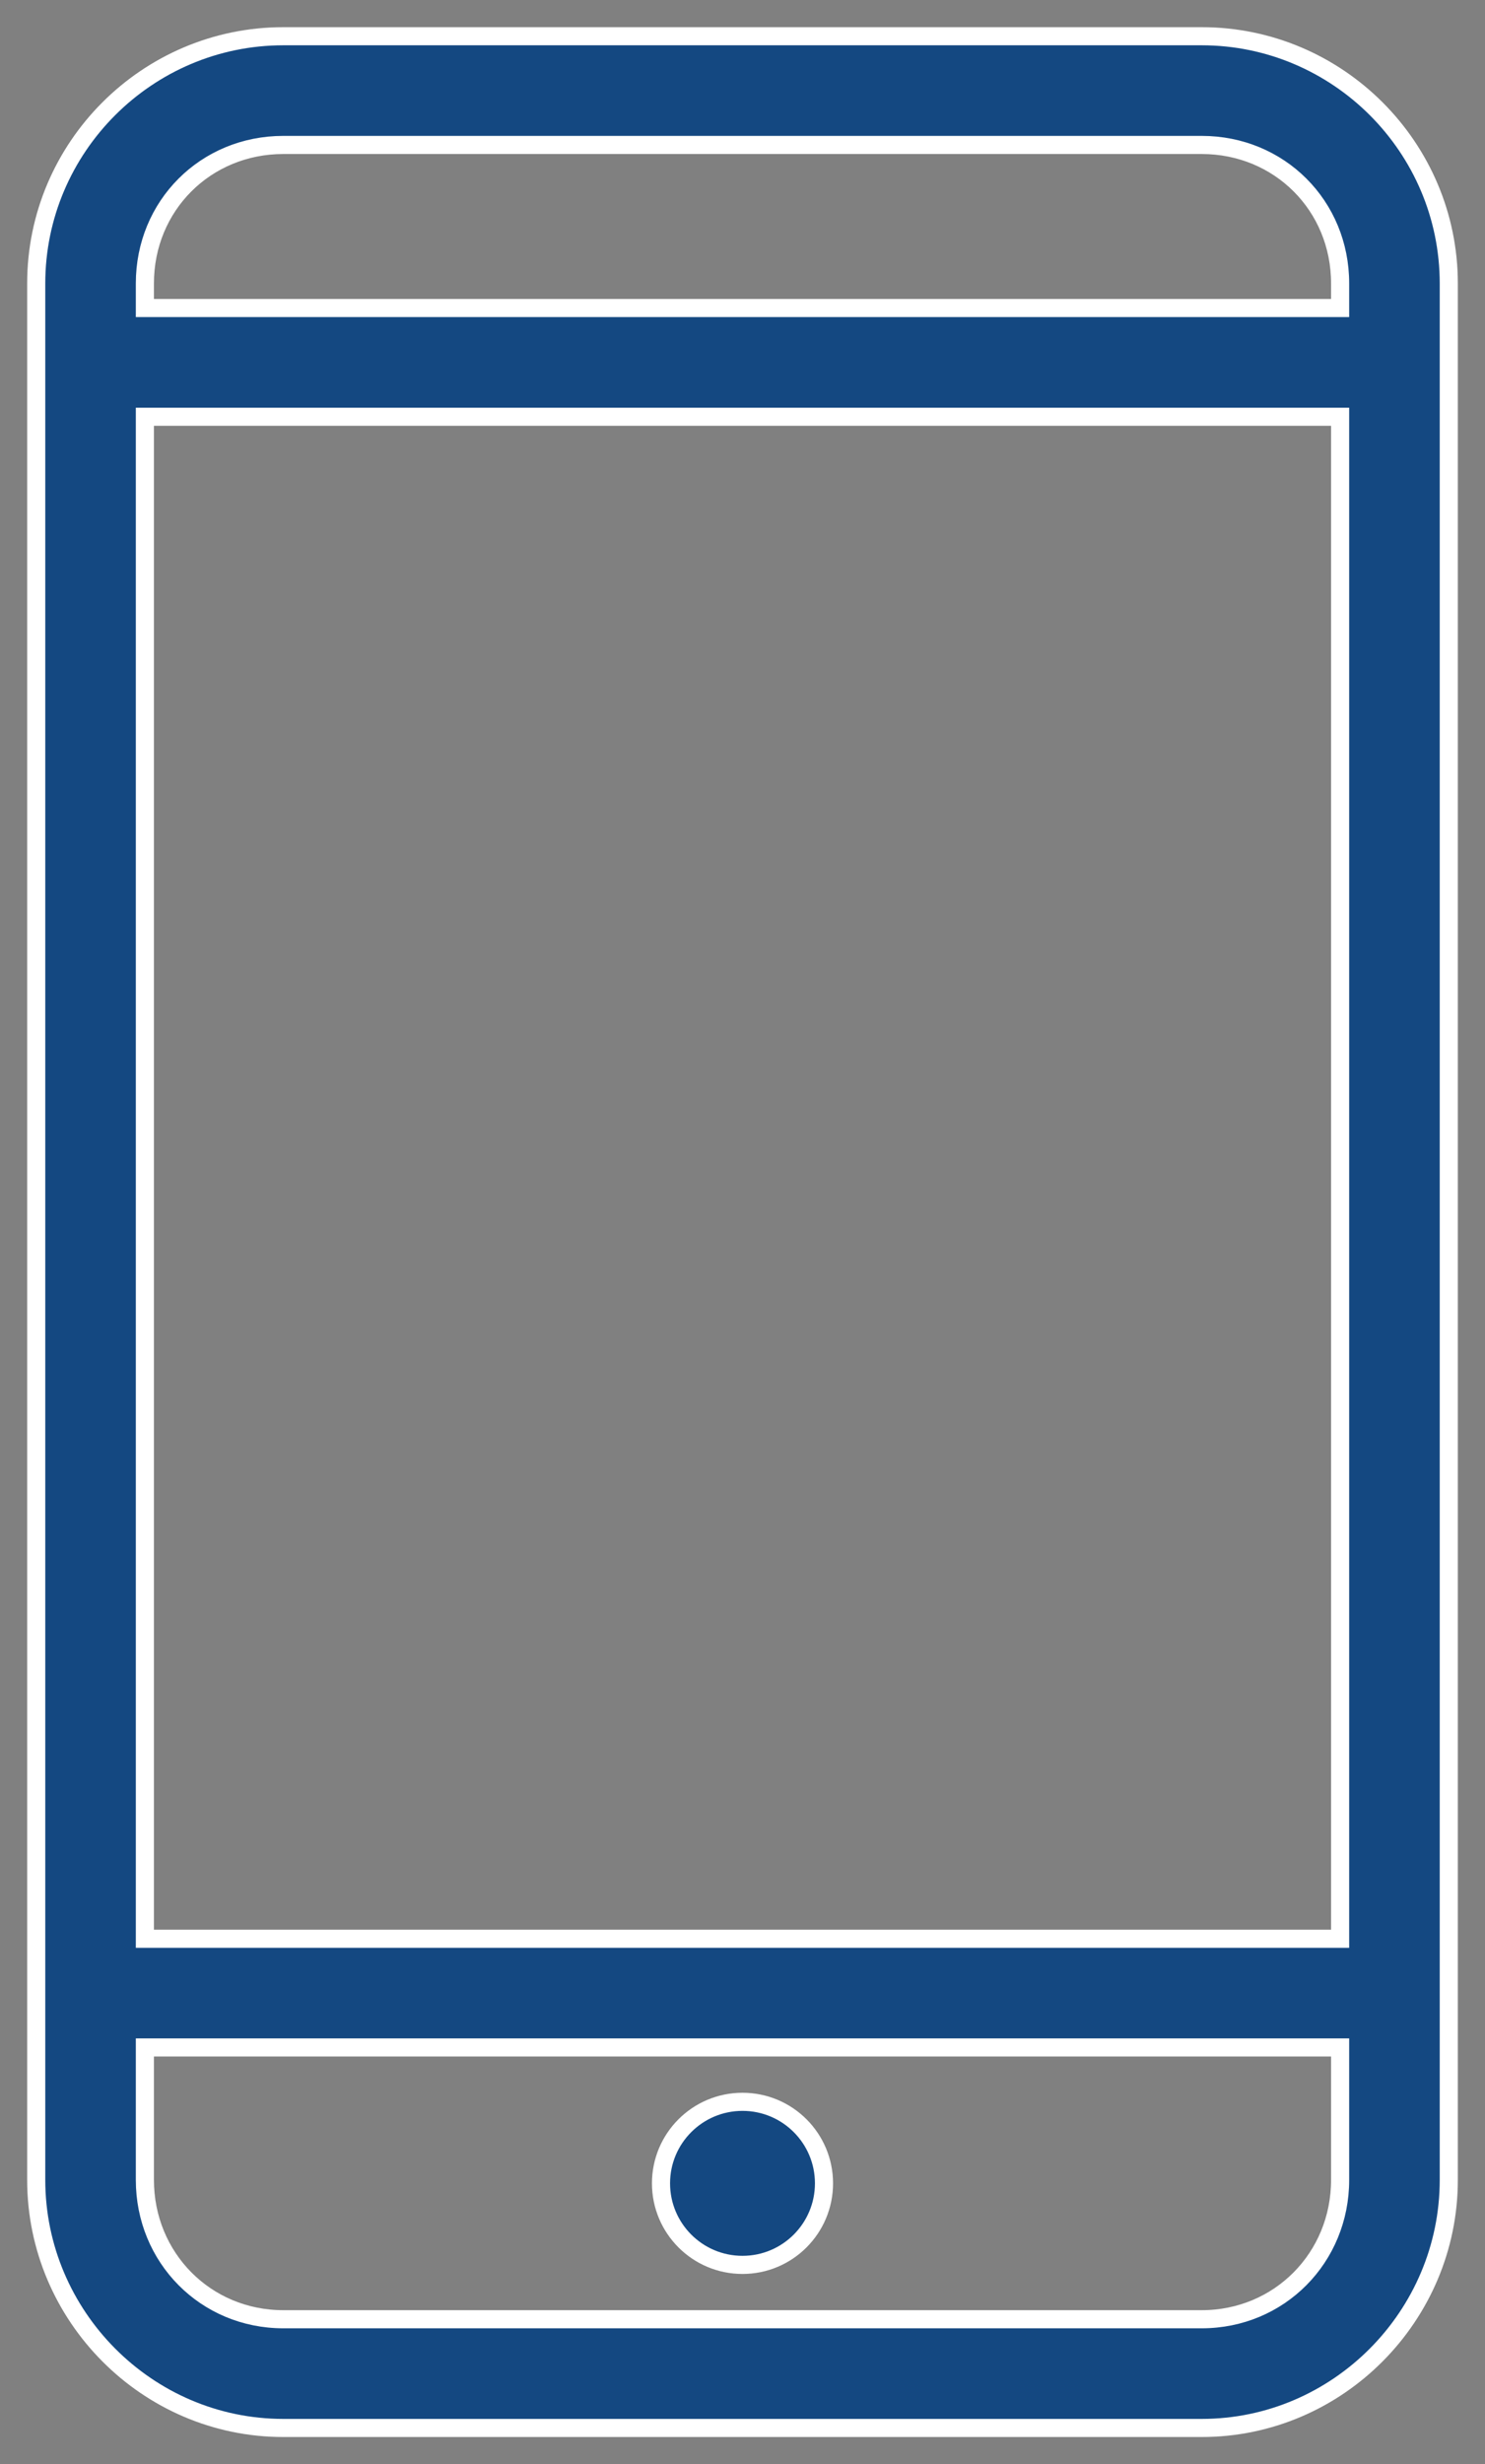
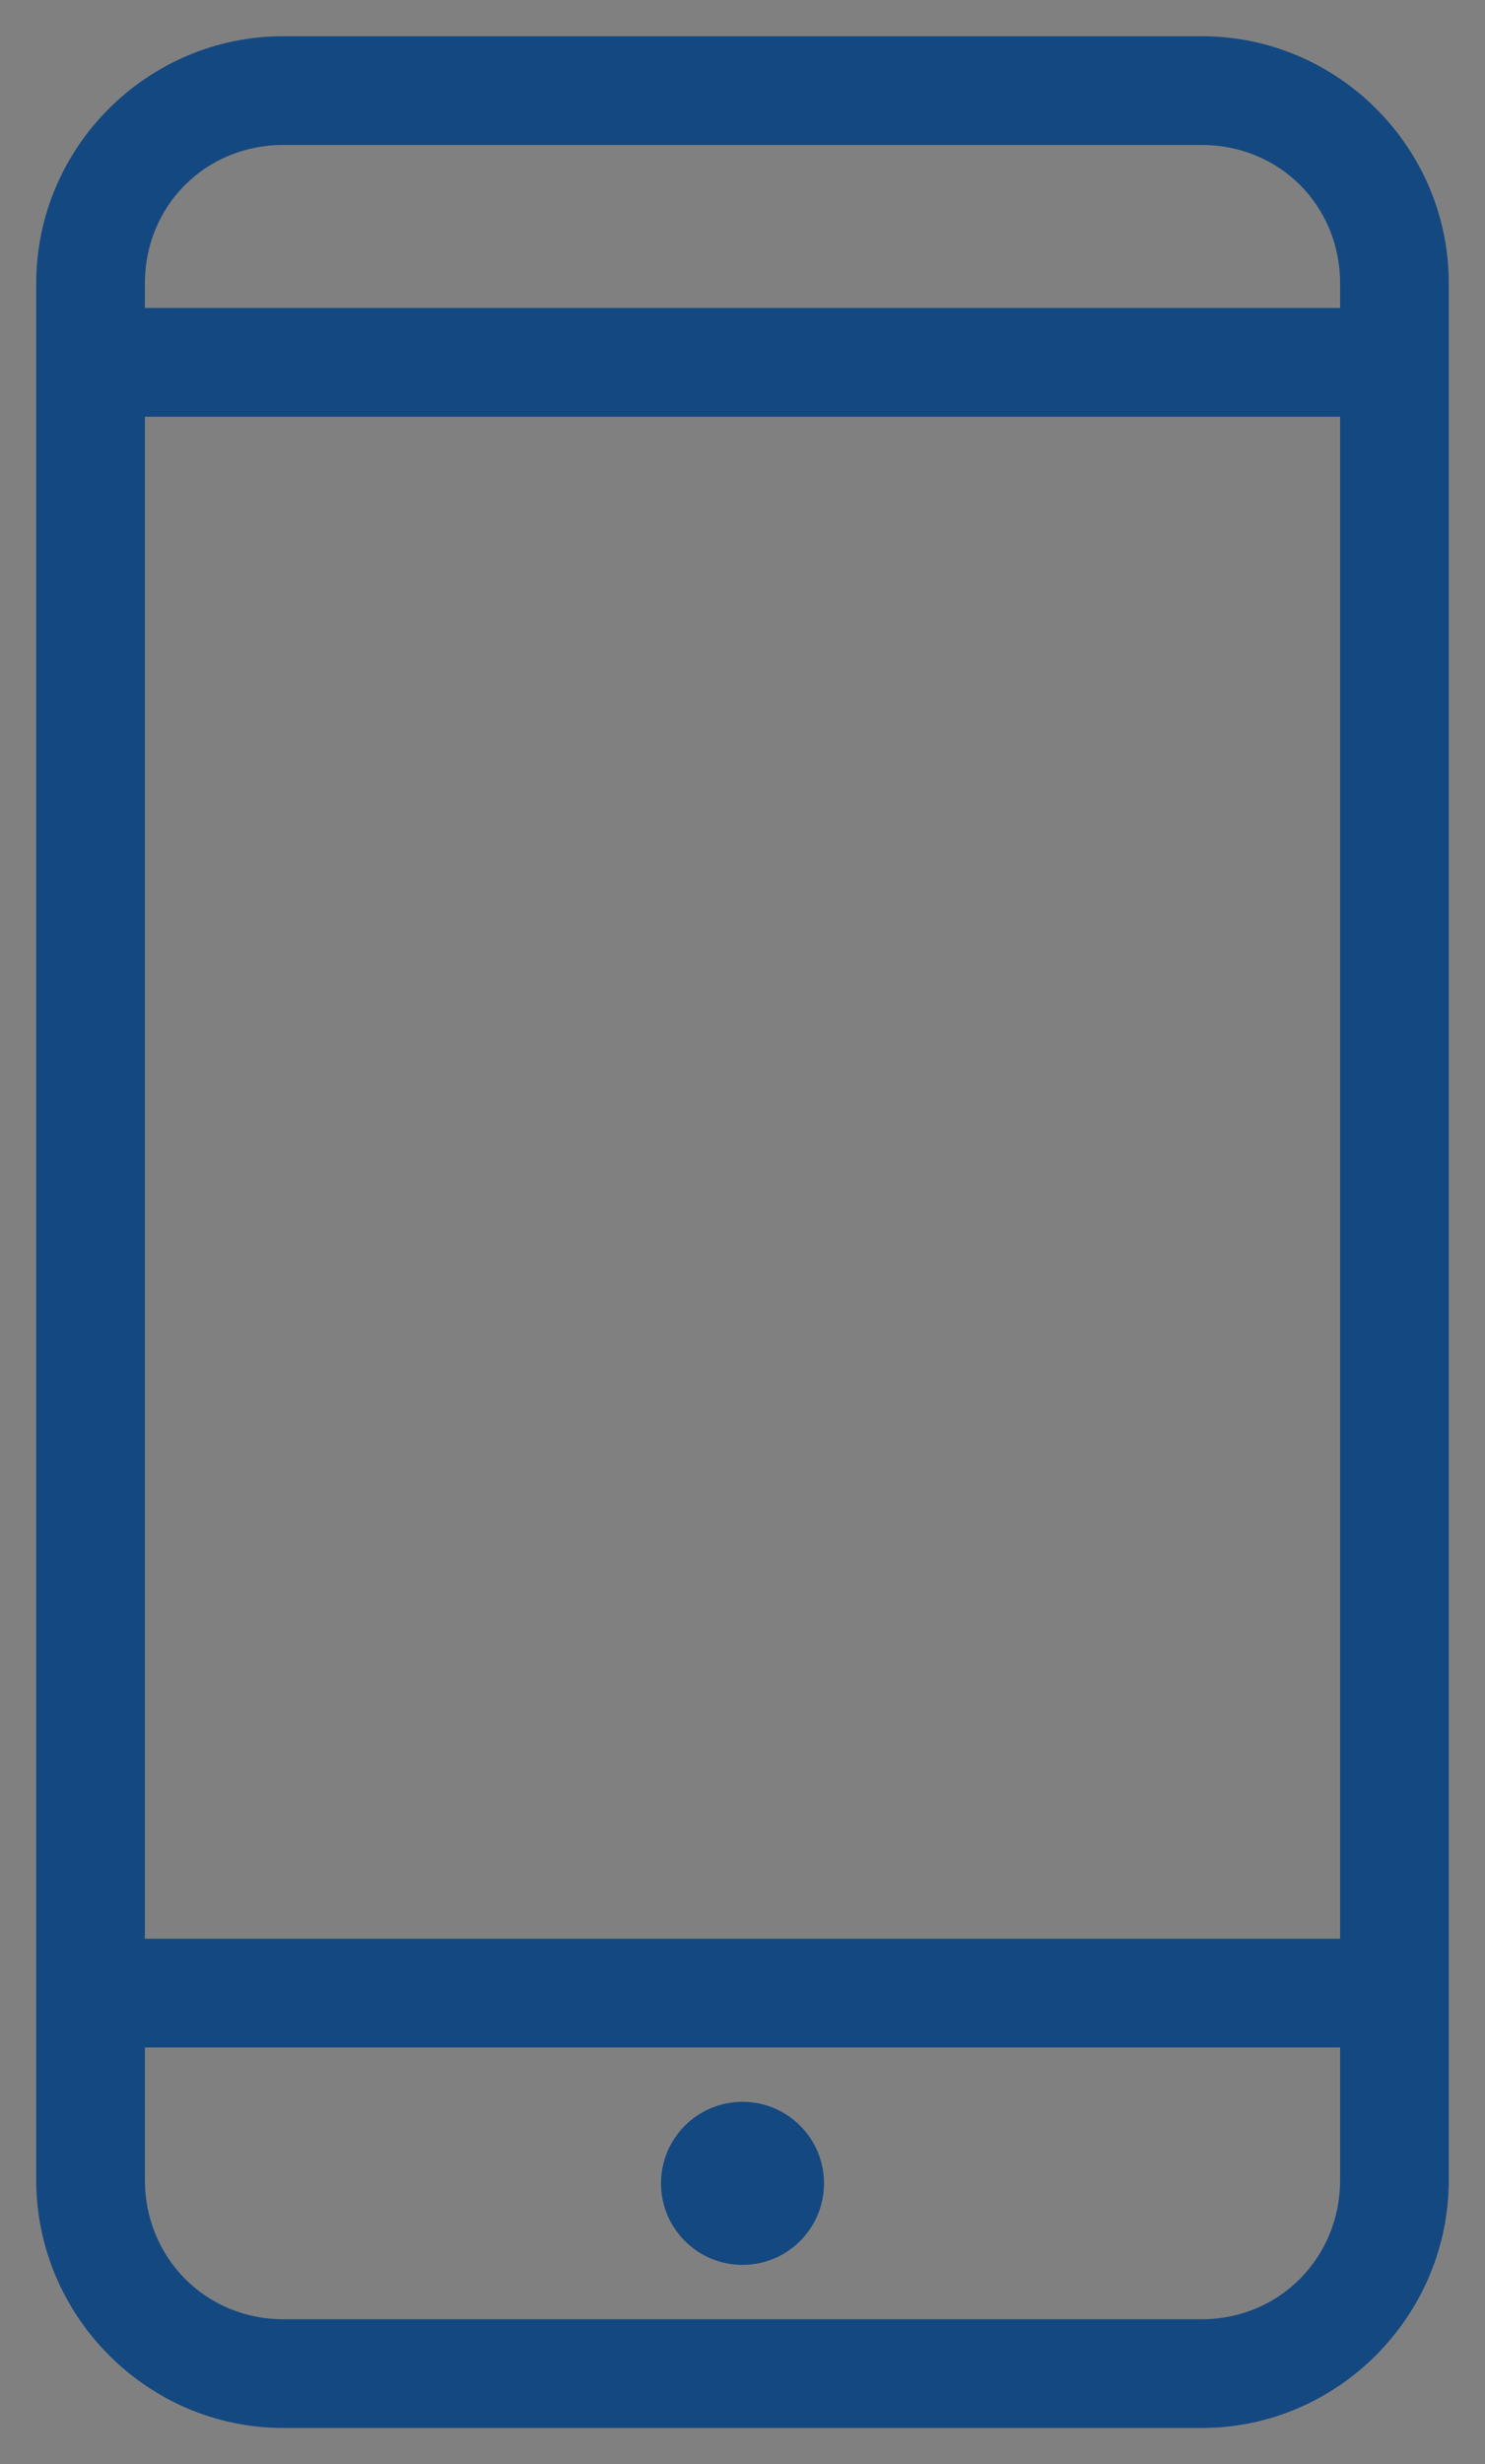
<svg xmlns="http://www.w3.org/2000/svg" width="41px" height="68px" viewBox="0 0 41 68" version="1.1">
  <rect x="0" y="0" width="41" height="68" fill="#808080" stroke="none" />
  <title>Group 5</title>
  <g id="Project" stroke="none" stroke-width="1" fill="none" fill-rule="evenodd">
    <g id="Dove-siamo" transform="translate(-1183, -562)">
      <g id="Group-5" transform="translate(1184, 563)">
        <path d="M19.5,57 C18.257,57 17.25,58.007 17.25,59.25 C17.25,60.492 18.257,61.5 19.5,61.5 C20.743,61.5 21.75,60.492 21.75,59.25 C21.75,58.007 20.743,57 19.5,57 L19.5,57 Z M3,55.5 L36,55.5 L36,59.156 C36,61.3 34.324,63 32.179,63 L6.821,63 C4.676,63 3,61.3 3,59.156 L3,55.5 Z M3,52.5 L36,52.5 L36,10.5 L3,10.5 L3,52.5 Z M6.821,3 L32.179,3 C34.324,3 36,4.676 36,6.821 L36,7.5 L3,7.5 L3,6.821 C3,4.676 4.676,3 6.821,3 L6.821,3 Z M6.821,0 C3.067,0 0,3.066 0,6.821 L0,59.156 C0,62.91 3.067,66 6.821,66 L32.179,66 C35.933,66 39,62.91 39,59.156 L39,6.821 C39,3.066 35.933,0 32.179,0 L6.821,0 Z" id="Fill-1" fill="#144881" />
-         <path d="M19.5,57 C18.257,57 17.25,58.007 17.25,59.25 C17.25,60.492 18.257,61.5 19.5,61.5 C20.743,61.5 21.75,60.492 21.75,59.25 C21.75,58.007 20.743,57 19.5,57 Z M3,55.5 L36,55.5 L36,59.156 C36,61.3 34.324,63 32.179,63 L6.821,63 C4.676,63 3,61.3 3,59.156 L3,55.5 Z M3,52.5 L36,52.5 L36,10.5 L3,10.5 L3,52.5 Z M6.821,3 L32.179,3 C34.324,3 36,4.676 36,6.821 L36,7.5 L3,7.5 L3,6.821 C3,4.676 4.676,3 6.821,3 Z M6.821,0 C3.067,0 0,3.066 0,6.821 L0,59.156 C0,62.91 3.067,66 6.821,66 L32.179,66 C35.933,66 39,62.91 39,59.156 L39,6.821 C39,3.066 35.933,0 32.179,0 L6.821,0 Z" id="Stroke-3" stroke="#FFFFFF" stroke-width="0.5" />
      </g>
    </g>
  </g>
</svg>